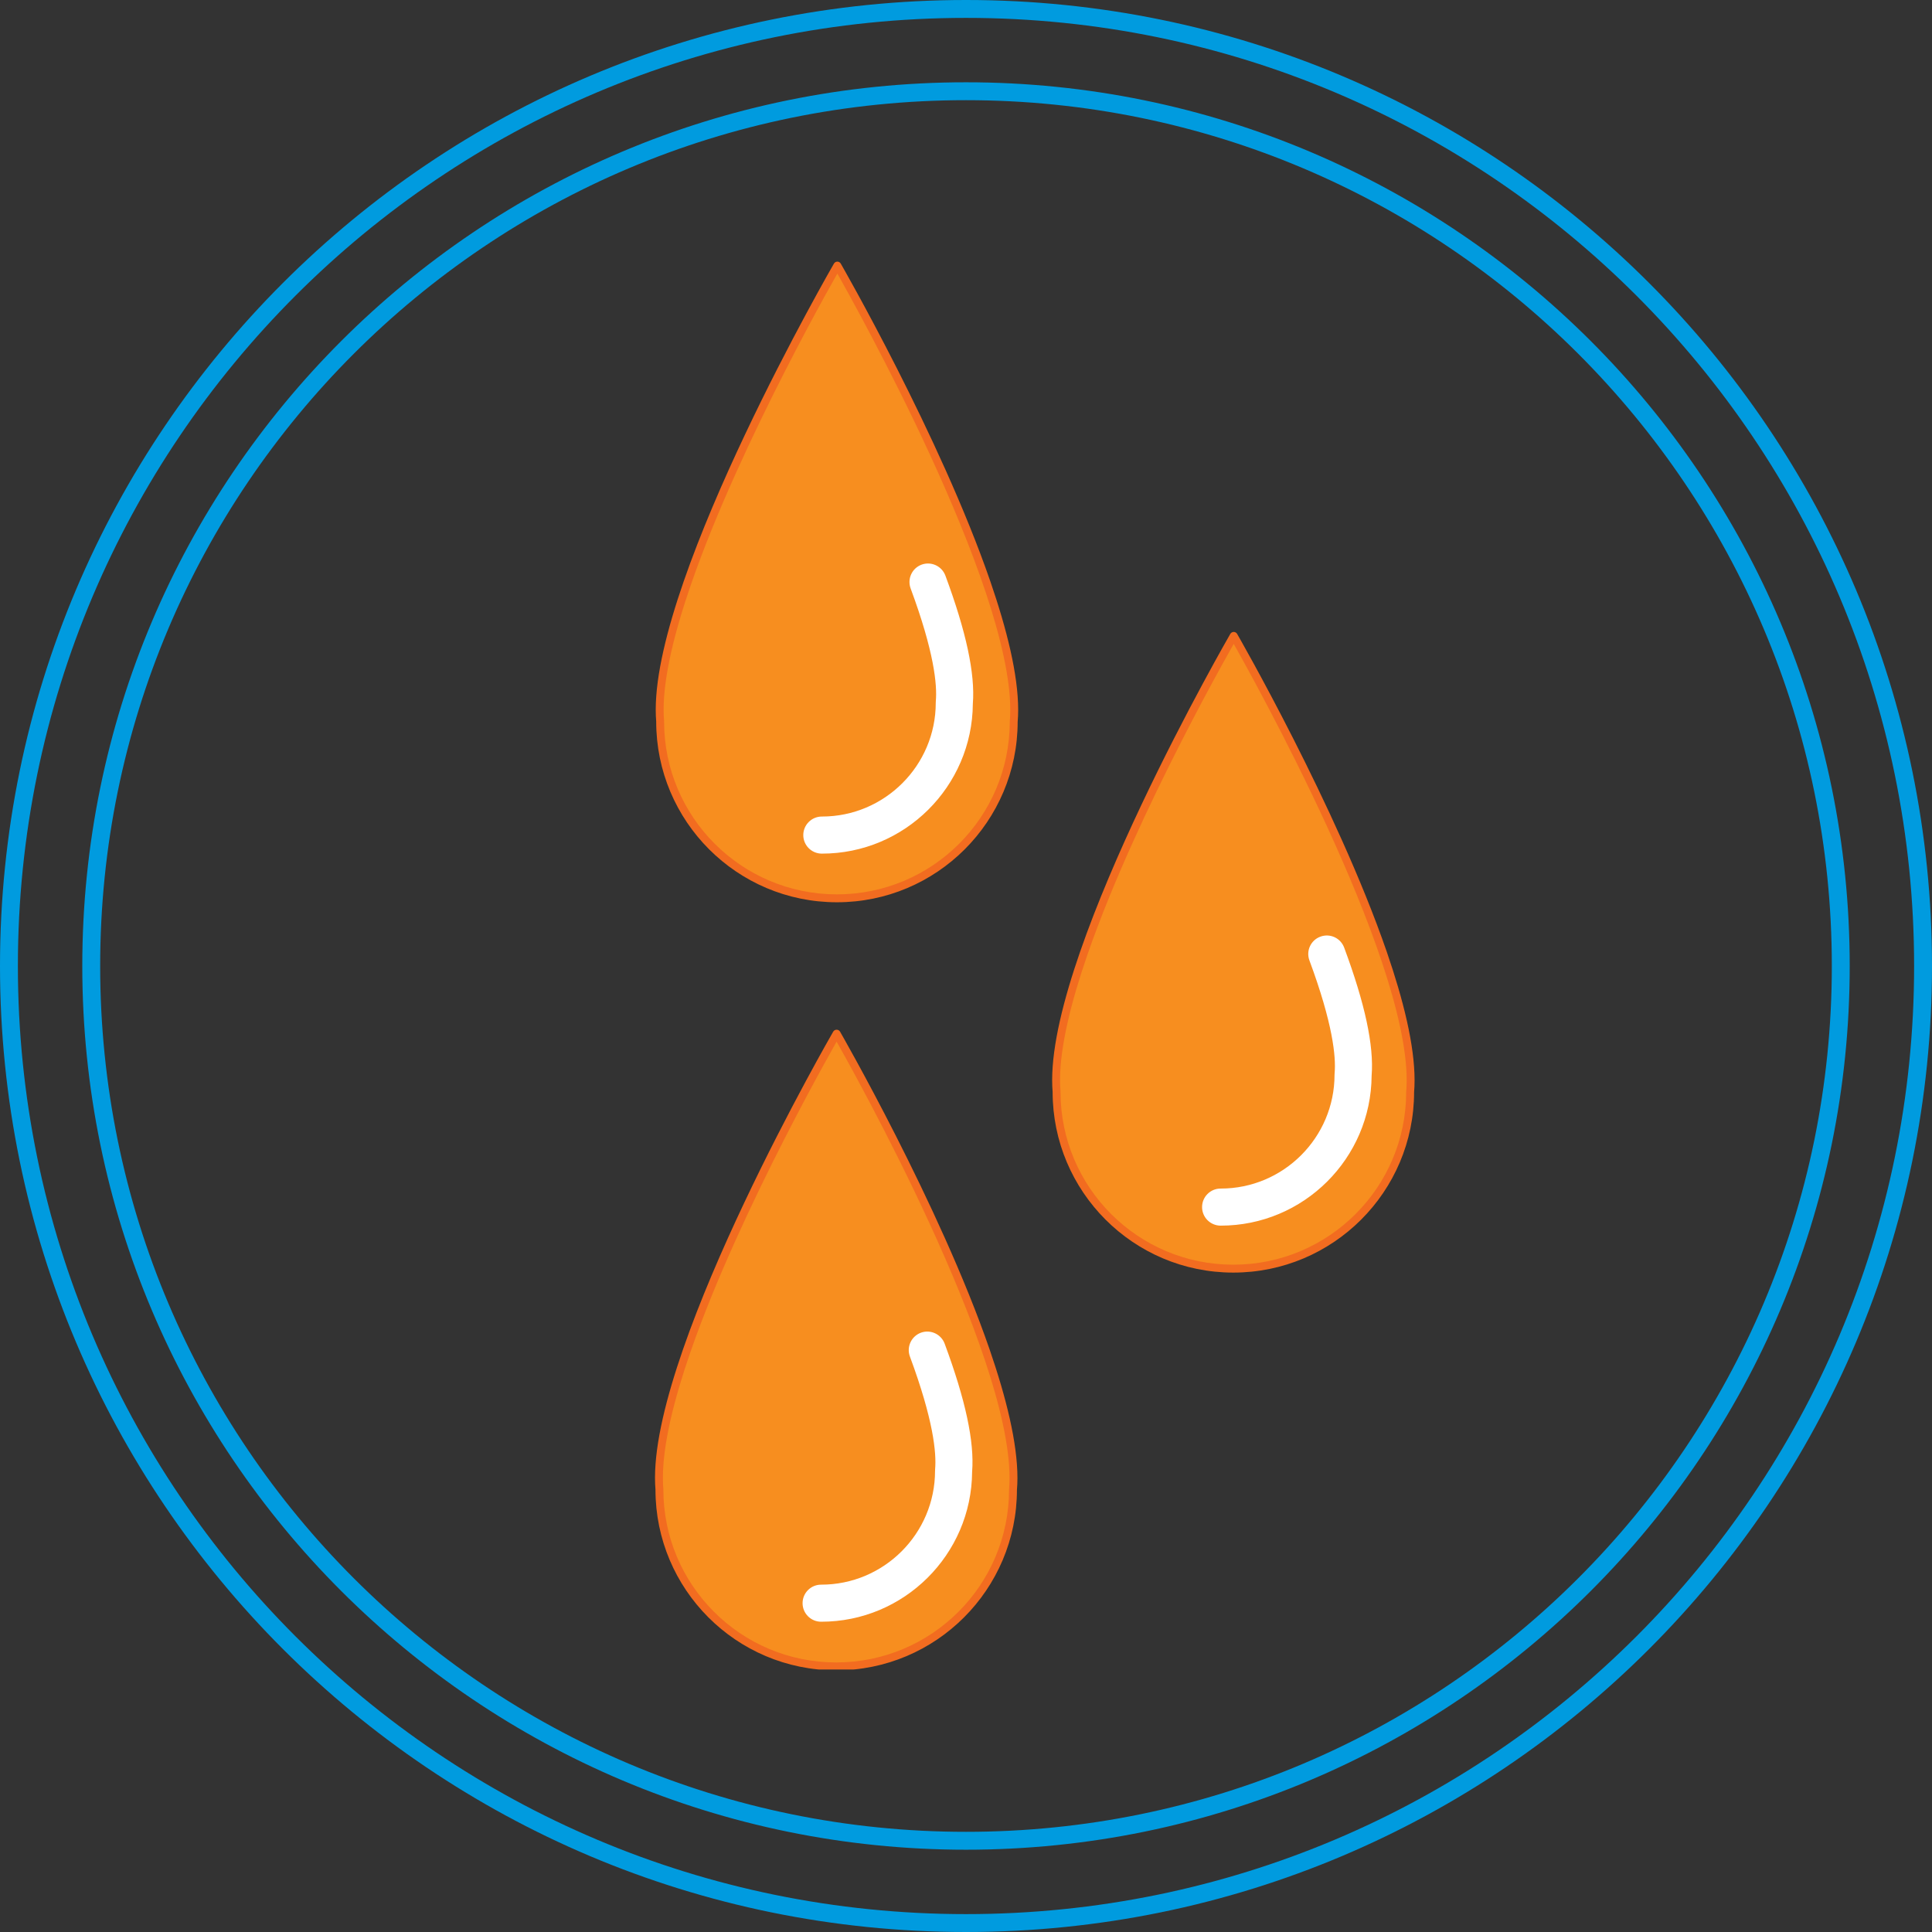
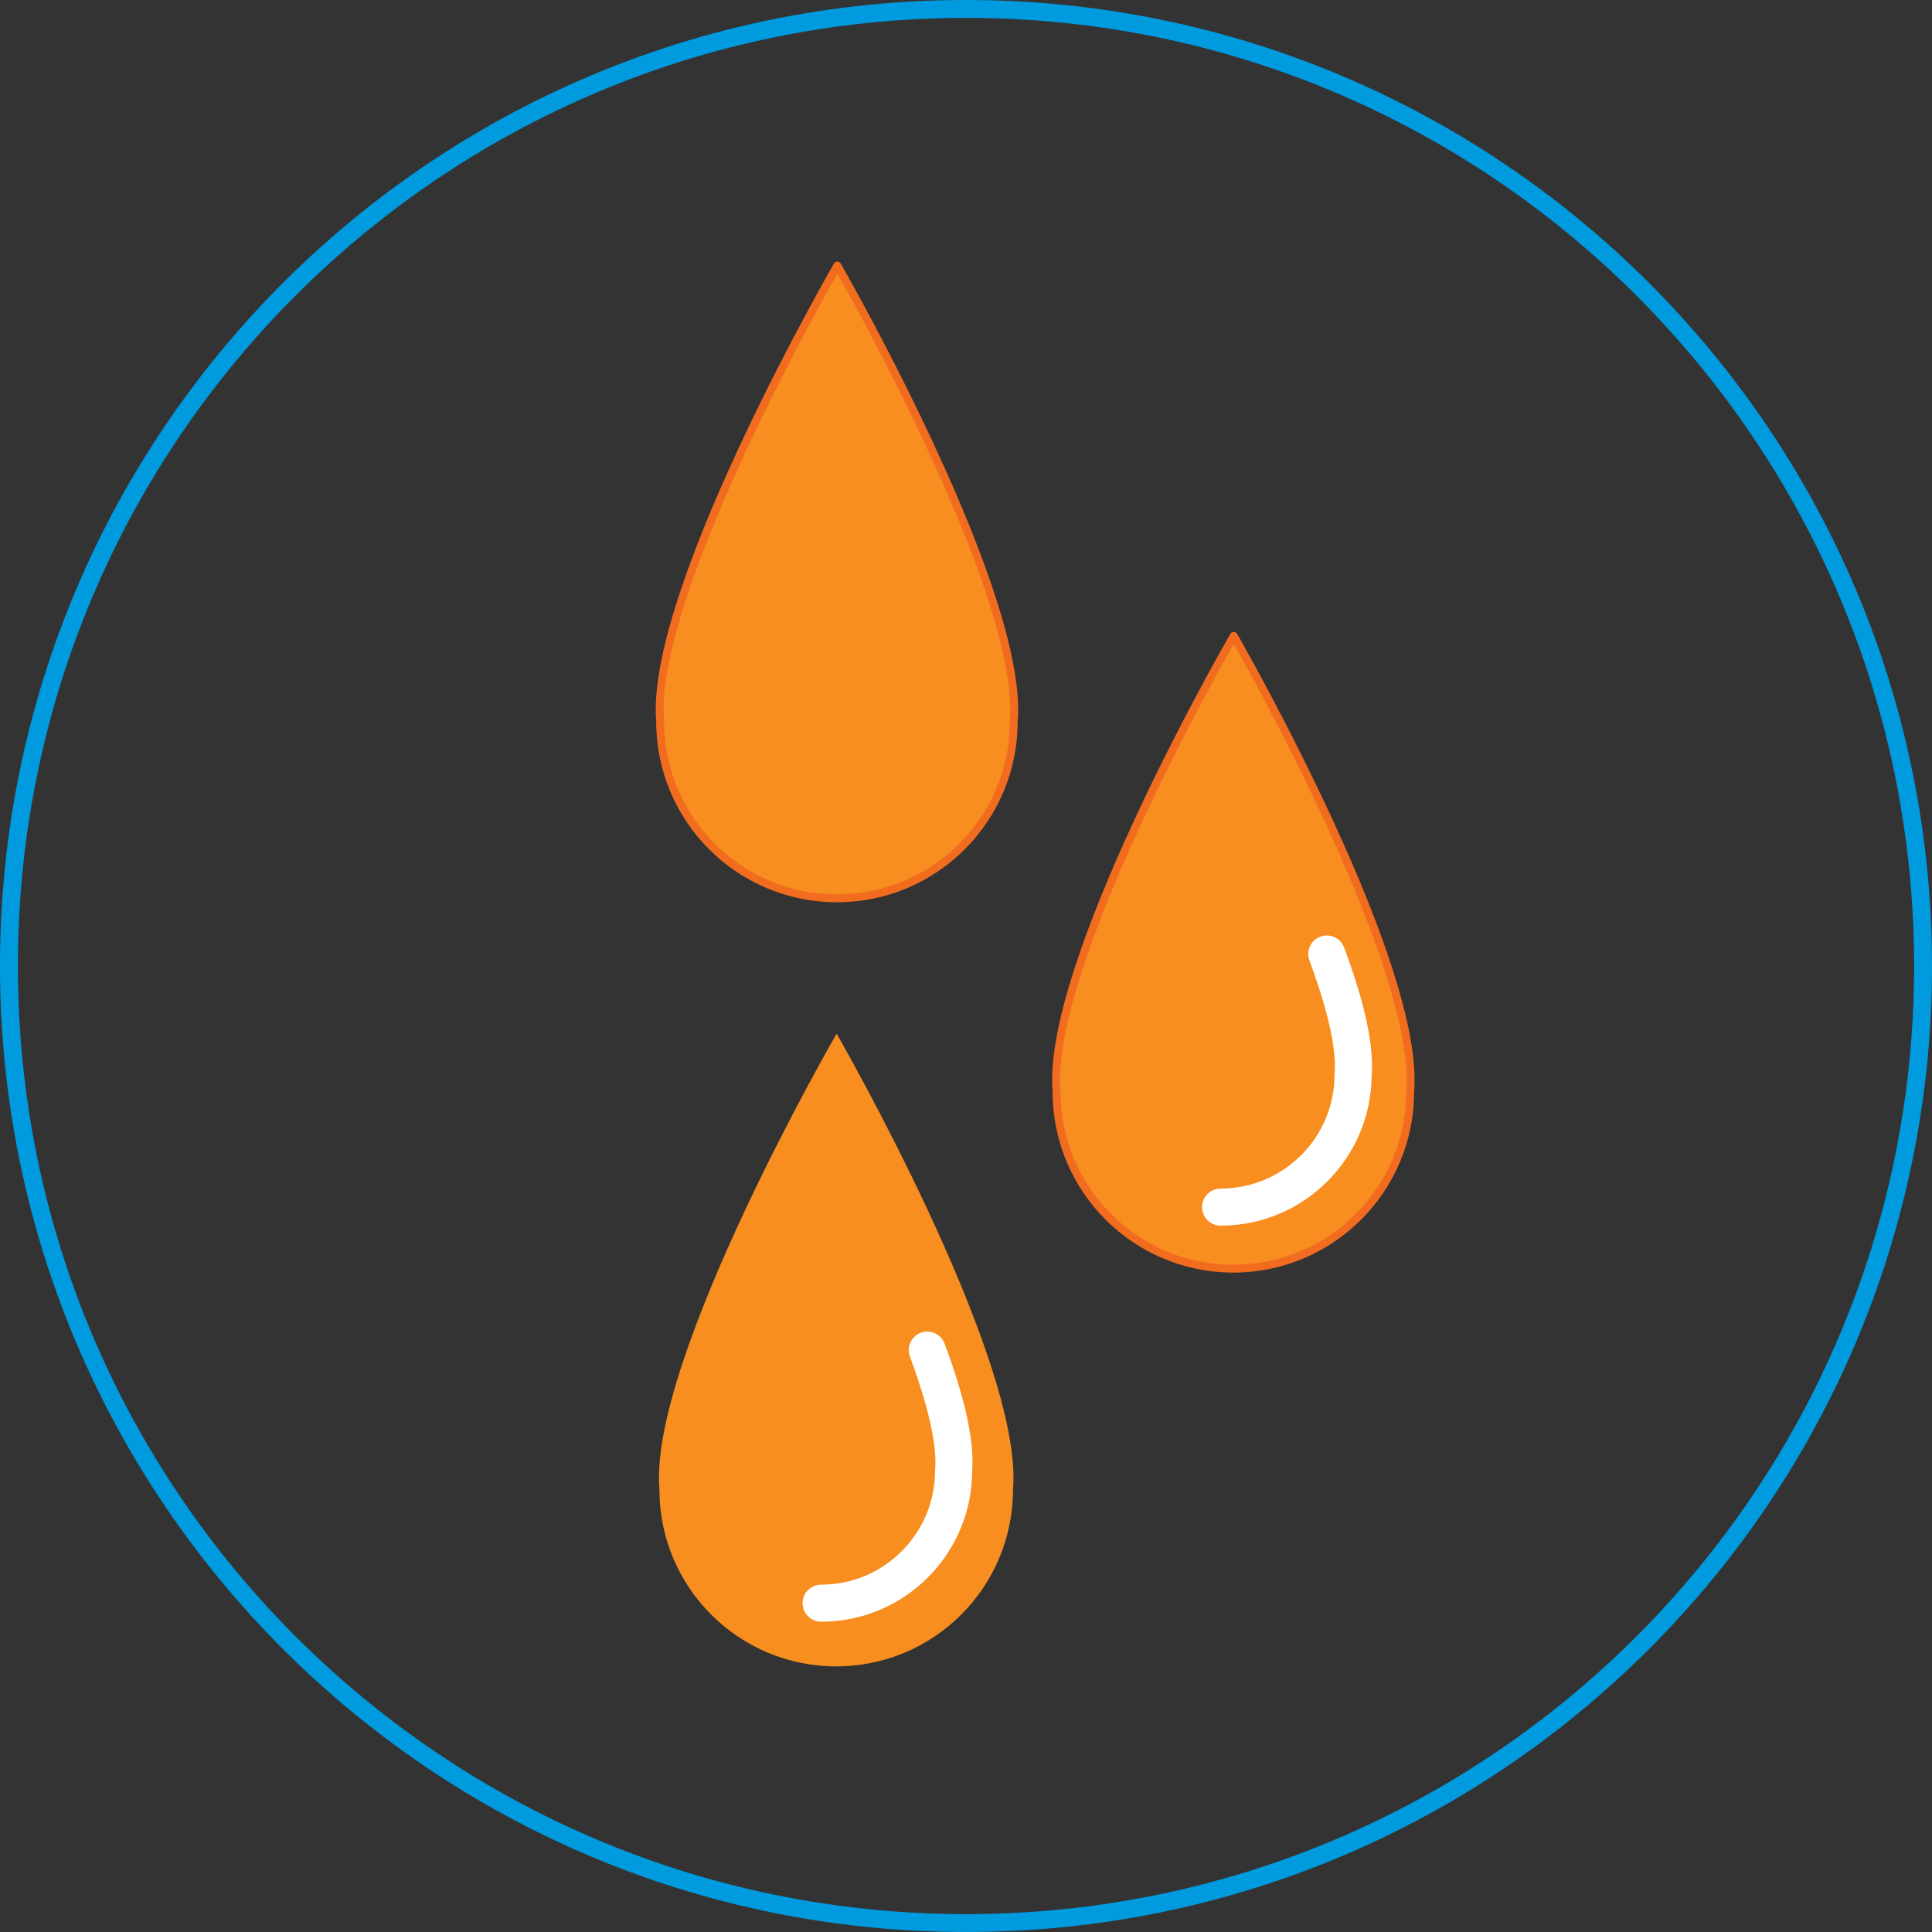
<svg xmlns="http://www.w3.org/2000/svg" width="1080" zoomAndPan="magnify" viewBox="0 0 810 810" height="1080" preserveAspectRatio="xMidYMid meet" version="1.0">
  <rect x="0" y="0" width="810" height="810" fill="#333333" stroke="none" />
  <defs>
    <clipPath id="8ea85cfa18">
      <path d="M 405 0 C 181.324 0 0 181.324 0 405 C 0 628.676 181.324 810 405 810 C 628.676 810 810 628.676 810 405 C 810 181.324 628.676 0 405 0 Z M 405 0 " clip-rule="nonzero" />
    </clipPath>
    <clipPath id="092bb31011">
-       <path d="M 34.5 34.5 L 775.5 34.5 L 775.5 775.5 L 34.5 775.5 Z M 34.5 34.5 " clip-rule="nonzero" />
-     </clipPath>
+       </clipPath>
    <clipPath id="1132608d55">
-       <path d="M 405 34.5 C 200.379 34.5 34.5 200.379 34.5 405 C 34.5 609.621 200.379 775.5 405 775.5 C 609.621 775.5 775.5 609.621 775.5 405 C 775.5 200.379 609.621 34.5 405 34.5 Z M 405 34.5 " clip-rule="nonzero" />
-     </clipPath>
+       </clipPath>
    <clipPath id="1f6429daaa">
-       <path d="M 274 109.691 L 427 109.691 L 427 379 L 274 379 Z M 274 109.691 " clip-rule="nonzero" />
+       <path d="M 274 109.691 L 427 109.691 L 427 379 L 274 379 M 274 109.691 " clip-rule="nonzero" />
    </clipPath>
    <clipPath id="30b9e0d57f">
-       <path d="M 274 431 L 427 431 L 427 699.941 L 274 699.941 Z M 274 431 " clip-rule="nonzero" />
-     </clipPath>
+       </clipPath>
  </defs>
  <g clip-path="url(#8ea85cfa18)">
    <path stroke-linecap="butt" transform="matrix(0.75, 0, 0, 0.75, 0, 0)" fill="none" stroke-linejoin="miter" d="M 540 -0 C 241.766 -0 -0 241.766 -0 540 C -0 838.234 241.766 1080 540 1080 C 838.234 1080 1080 838.234 1080 540 C 1080 241.766 838.234 -0 540 -0 Z M 540 -0 " stroke="#009bdf" stroke-width="20" stroke-opacity="1" stroke-miterlimit="4" />
  </g>
  <g clip-path="url(#092bb31011)">
    <g clip-path="url(#1132608d55)">
      <path stroke-linecap="butt" transform="matrix(0.75, 0, 0, 0.75, 34.5, 34.5)" fill="none" stroke-linejoin="miter" d="M 494 -0 C 221.172 -0 -0 221.172 -0 494 C -0 766.828 221.172 988 494 988 C 766.828 988 988 766.828 988 494 C 988 221.172 766.828 -0 494 -0 Z M 494 -0 " stroke="#009bdf" stroke-width="20" stroke-opacity="1" stroke-miterlimit="4" />
    </g>
  </g>
  <path fill="#f78e1f" d="M 351.059 111.344 C 351.059 111.344 272.129 247.879 276.77 302.438 C 276.73 343.367 309.883 376.586 350.82 376.625 C 391.75 376.66 424.969 343.512 425.008 302.574 C 429.742 248.023 351.059 111.344 351.059 111.344 " fill-opacity="1" fill-rule="nonzero" />
  <g clip-path="url(#1f6429daaa)">
    <path fill="#f26c20" d="M 351.059 111.344 L 349.629 110.516 C 349.617 110.543 330.973 142.785 312.324 182.23 C 302.996 201.957 293.66 223.492 286.648 243.719 C 279.641 263.961 274.926 282.875 274.918 297.566 C 274.918 299.297 274.984 300.965 275.121 302.582 L 276.77 302.438 L 275.113 302.438 L 275.113 302.512 C 275.113 344.32 308.992 378.238 350.812 378.281 L 350.887 378.281 C 392.699 378.281 426.617 344.398 426.664 302.574 L 425.008 302.574 L 426.656 302.719 C 426.801 301.066 426.871 299.359 426.871 297.586 C 426.855 282.883 422.168 263.961 415.195 243.715 C 394.246 183.027 352.523 110.566 352.496 110.523 C 352.203 110.004 351.656 109.688 351.066 109.688 C 350.473 109.688 349.926 110.004 349.629 110.516 L 351.059 111.344 L 349.629 112.172 C 349.629 112.172 349.914 112.668 350.453 113.621 C 354.516 120.781 372.828 153.484 390.102 191.082 C 398.742 209.879 407.121 229.902 413.332 248.539 C 419.539 267.172 423.566 284.449 423.559 297.586 C 423.559 299.27 423.488 300.887 423.359 302.434 L 423.352 302.574 C 423.312 342.566 390.871 374.969 350.887 374.969 L 350.82 374.969 C 310.82 374.93 278.426 342.488 278.426 302.512 L 278.426 302.438 L 278.418 302.297 C 278.289 300.789 278.23 299.211 278.23 297.566 C 278.219 283.57 282.816 264.859 289.777 244.805 C 300.207 214.711 315.895 181.527 328.969 155.891 C 335.508 143.074 341.387 132.141 345.637 124.41 C 347.762 120.551 349.48 117.488 350.664 115.395 C 351.254 114.344 351.715 113.543 352.023 113 C 352.336 112.457 352.496 112.18 352.496 112.18 L 351.059 111.344 L 349.629 112.172 L 351.059 111.344 " fill-opacity="1" fill-rule="nonzero" />
  </g>
-   <path fill="#ffffff" d="M 344.547 357.887 C 340.262 357.879 336.777 354.406 336.781 350.102 C 336.789 345.82 340.277 342.332 344.566 342.34 C 370.867 342.359 392.301 320.973 392.32 294.668 C 392.32 294.445 392.344 294.223 392.344 294.016 C 392.965 287.051 391.613 273.211 381.793 246.727 C 380.293 242.699 382.344 238.227 386.375 236.734 C 390.379 235.25 394.848 237.301 396.355 241.312 C 405.094 264.859 408.867 282.438 407.871 295.012 C 407.645 329.75 379.309 357.926 344.547 357.887 " fill-opacity="1" fill-rule="nonzero" />
  <path fill="#f78e1f" d="M 517.242 266.602 C 517.242 266.602 438.34 403.125 442.973 457.695 C 442.934 498.633 476.086 531.844 516.996 531.883 C 557.934 531.922 591.172 498.77 591.211 457.84 C 595.926 403.273 517.242 266.602 517.242 266.602 " fill-opacity="1" fill-rule="nonzero" />
  <path fill="#f26c20" d="M 517.242 266.602 L 515.812 265.773 C 515.801 265.797 497.164 298.035 478.512 337.488 C 469.191 357.211 459.863 378.742 452.852 398.977 C 445.844 419.219 441.133 438.133 441.121 452.824 C 441.121 454.551 441.188 456.227 441.32 457.84 L 442.973 457.695 L 441.316 457.695 L 441.316 457.766 C 441.316 499.578 475.195 533.5 516.996 533.539 L 517.066 533.539 C 558.883 533.539 592.828 499.656 592.867 457.84 L 591.211 457.84 L 592.859 457.98 C 593 456.336 593.066 454.629 593.066 452.871 C 593.059 438.16 588.371 419.238 581.391 398.988 C 560.441 338.297 518.703 265.824 518.68 265.777 C 518.387 265.262 517.84 264.945 517.25 264.945 C 516.652 264.945 516.105 265.262 515.812 265.773 L 517.242 266.602 L 515.812 267.43 C 515.812 267.43 516.098 267.926 516.641 268.883 C 520.695 276.039 539.012 308.746 556.297 346.352 C 564.938 365.148 573.316 385.18 579.527 403.816 C 585.742 422.453 589.766 439.73 589.754 452.871 C 589.754 454.547 589.691 456.156 589.559 457.691 L 589.555 457.832 C 589.516 497.824 557.059 530.227 517.066 530.227 L 516.996 530.227 C 477.031 530.188 444.629 497.754 444.629 457.766 L 444.629 457.695 L 444.621 457.555 C 444.5 456.047 444.434 454.469 444.434 452.824 C 444.422 438.824 449.02 420.117 455.98 400.062 C 466.402 369.965 482.09 336.777 495.156 311.148 C 501.691 298.332 507.578 287.398 511.82 279.668 C 513.949 275.805 515.664 272.746 516.848 270.648 C 517.438 269.602 517.895 268.793 518.207 268.258 C 518.516 267.715 518.68 267.434 518.68 267.43 L 517.242 266.602 L 515.812 267.43 L 517.242 266.602 " fill-opacity="1" fill-rule="nonzero" />
  <path fill="#ffffff" d="M 511.738 513.855 C 507.457 513.84 503.969 510.375 503.977 506.07 C 503.98 501.77 507.469 498.301 511.758 498.309 C 538.059 498.336 559.492 476.941 559.512 450.617 C 559.52 450.41 559.543 450.188 559.543 449.965 C 560.16 443.02 558.805 429.16 548.988 402.676 C 547.484 398.652 549.535 394.176 553.566 392.703 C 557.59 391.199 562.047 393.25 563.547 397.281 C 572.289 420.816 576.066 438.391 575.062 450.961 C 574.836 485.707 546.504 513.887 511.738 513.855 " fill-opacity="1" fill-rule="nonzero" />
  <path fill="#f78e1f" d="M 350.762 433.367 C 350.762 433.367 271.828 569.895 276.465 624.449 C 276.426 665.391 309.586 698.609 350.516 698.641 C 391.453 698.68 424.664 665.527 424.703 624.59 C 429.445 570.043 350.762 433.367 350.762 433.367 " fill-opacity="1" fill-rule="nonzero" />
  <g clip-path="url(#30b9e0d57f)">
-     <path fill="#f26c20" d="M 350.762 433.367 L 349.324 432.531 C 349.312 432.559 330.676 464.801 312.02 504.254 C 302.691 523.977 293.355 545.508 286.344 565.742 C 279.336 585.984 274.621 604.898 274.613 619.59 C 274.613 621.312 274.68 622.98 274.816 624.59 L 276.465 624.449 L 274.809 624.449 L 274.809 624.52 C 274.809 666.344 308.695 700.258 350.516 700.297 L 350.582 700.297 C 392.402 700.297 426.32 666.418 426.359 624.59 L 424.703 624.59 L 426.352 624.734 C 426.496 623.082 426.566 621.375 426.566 619.602 C 426.555 604.898 421.863 585.977 414.891 565.73 C 393.949 505.043 352.219 432.582 352.199 432.539 C 351.902 432.02 351.355 431.711 350.762 431.711 C 350.172 431.703 349.625 432.02 349.324 432.531 L 350.762 433.367 L 349.324 434.188 C 349.324 434.188 349.609 434.688 350.152 435.645 C 354.215 442.797 372.523 475.5 389.801 513.098 C 398.438 531.895 406.824 551.918 413.027 570.555 C 419.242 589.188 423.262 606.465 423.254 619.602 C 423.254 621.293 423.188 622.91 423.055 624.449 L 423.047 624.59 C 423.016 664.59 390.574 696.984 350.582 696.984 L 350.516 696.984 C 310.523 696.953 278.121 664.512 278.121 624.52 L 278.121 624.453 L 278.113 624.312 C 277.984 622.805 277.926 621.227 277.926 619.59 C 277.914 605.59 282.512 586.883 289.473 566.828 C 299.902 536.727 315.59 503.543 328.672 477.91 C 335.203 465.09 341.09 454.156 345.34 446.426 C 347.461 442.566 349.176 439.504 350.359 437.41 C 350.957 436.359 351.414 435.559 351.727 435.016 C 352.035 434.473 352.199 434.195 352.199 434.195 L 350.762 433.367 L 349.324 434.188 L 350.762 433.367 " fill-opacity="1" fill-rule="nonzero" />
-   </g>
+     </g>
  <path fill="#ffffff" d="M 344.246 679.914 C 339.957 679.914 336.477 676.422 336.484 672.133 C 336.484 667.836 339.973 664.367 344.266 664.375 C 370.57 664.395 391.996 643.008 392.023 616.699 C 392.023 616.473 392.047 616.246 392.047 616.027 C 392.66 609.07 391.309 595.227 381.488 568.742 C 379.988 564.734 382.047 560.258 386.07 558.75 C 390.082 557.27 394.551 559.312 396.051 563.336 C 404.793 586.895 408.57 604.461 407.566 617.043 C 407.348 651.766 379.012 679.953 344.246 679.914 " fill-opacity="1" fill-rule="nonzero" />
</svg>